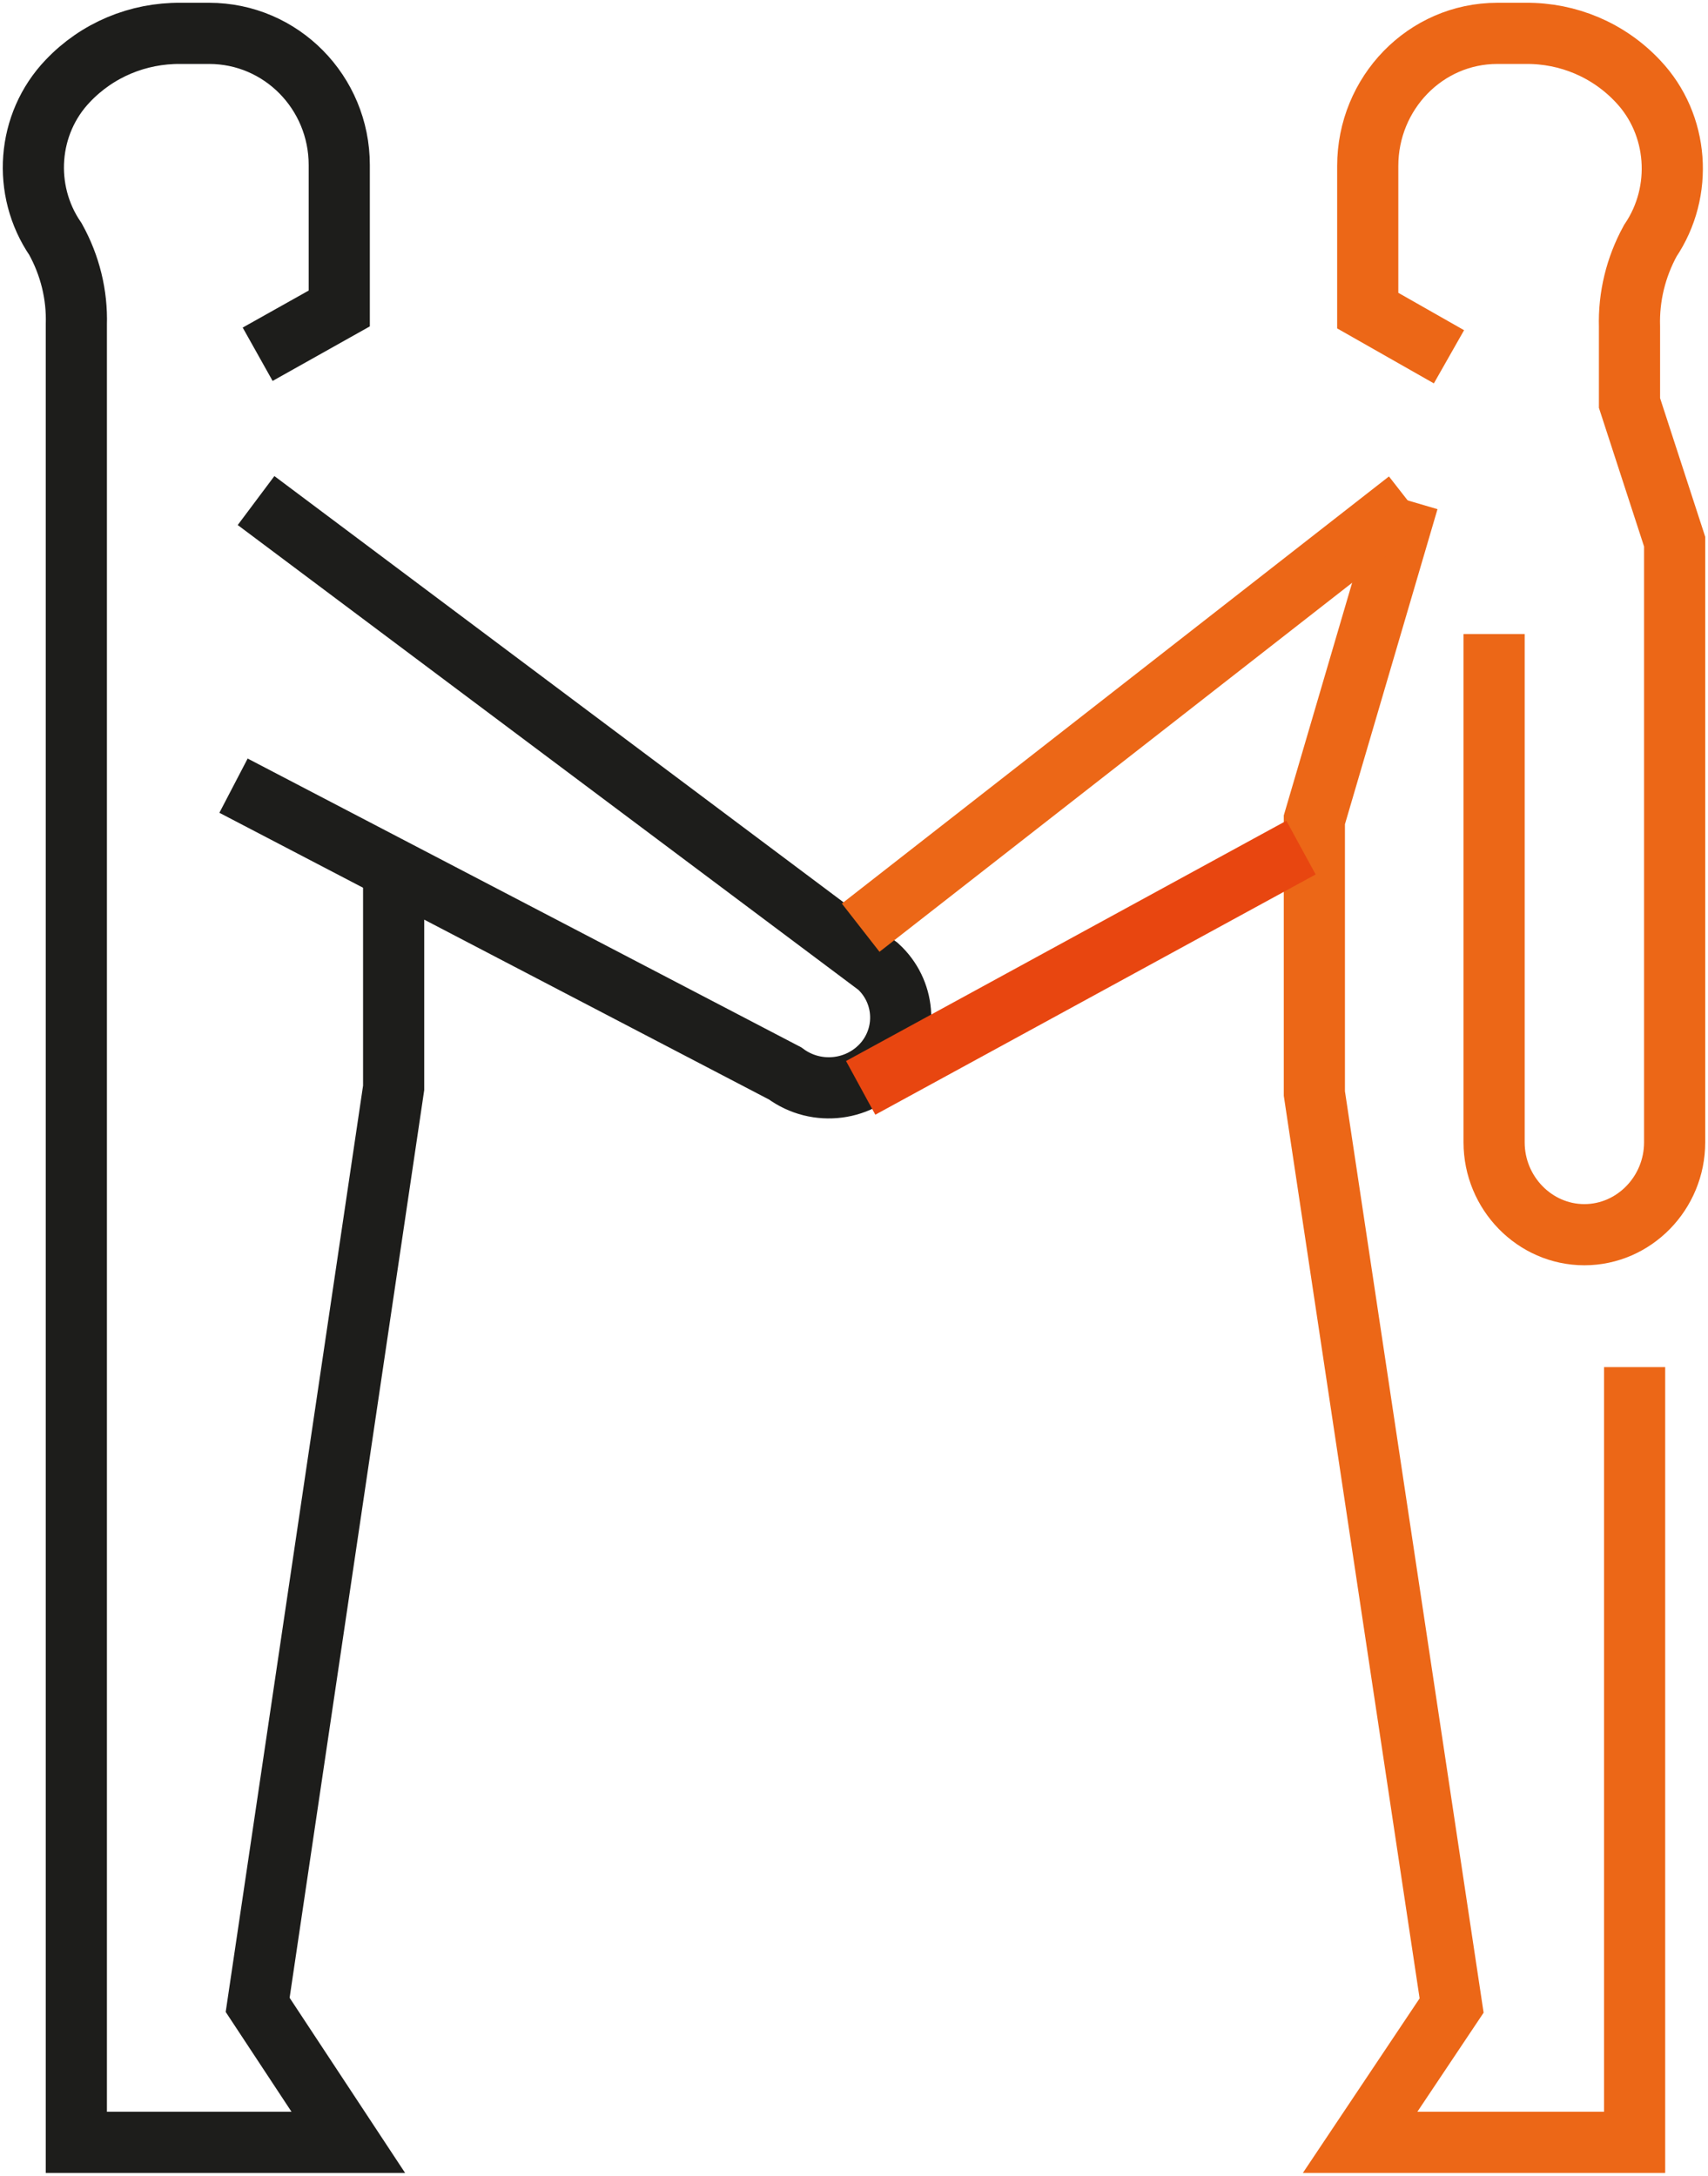
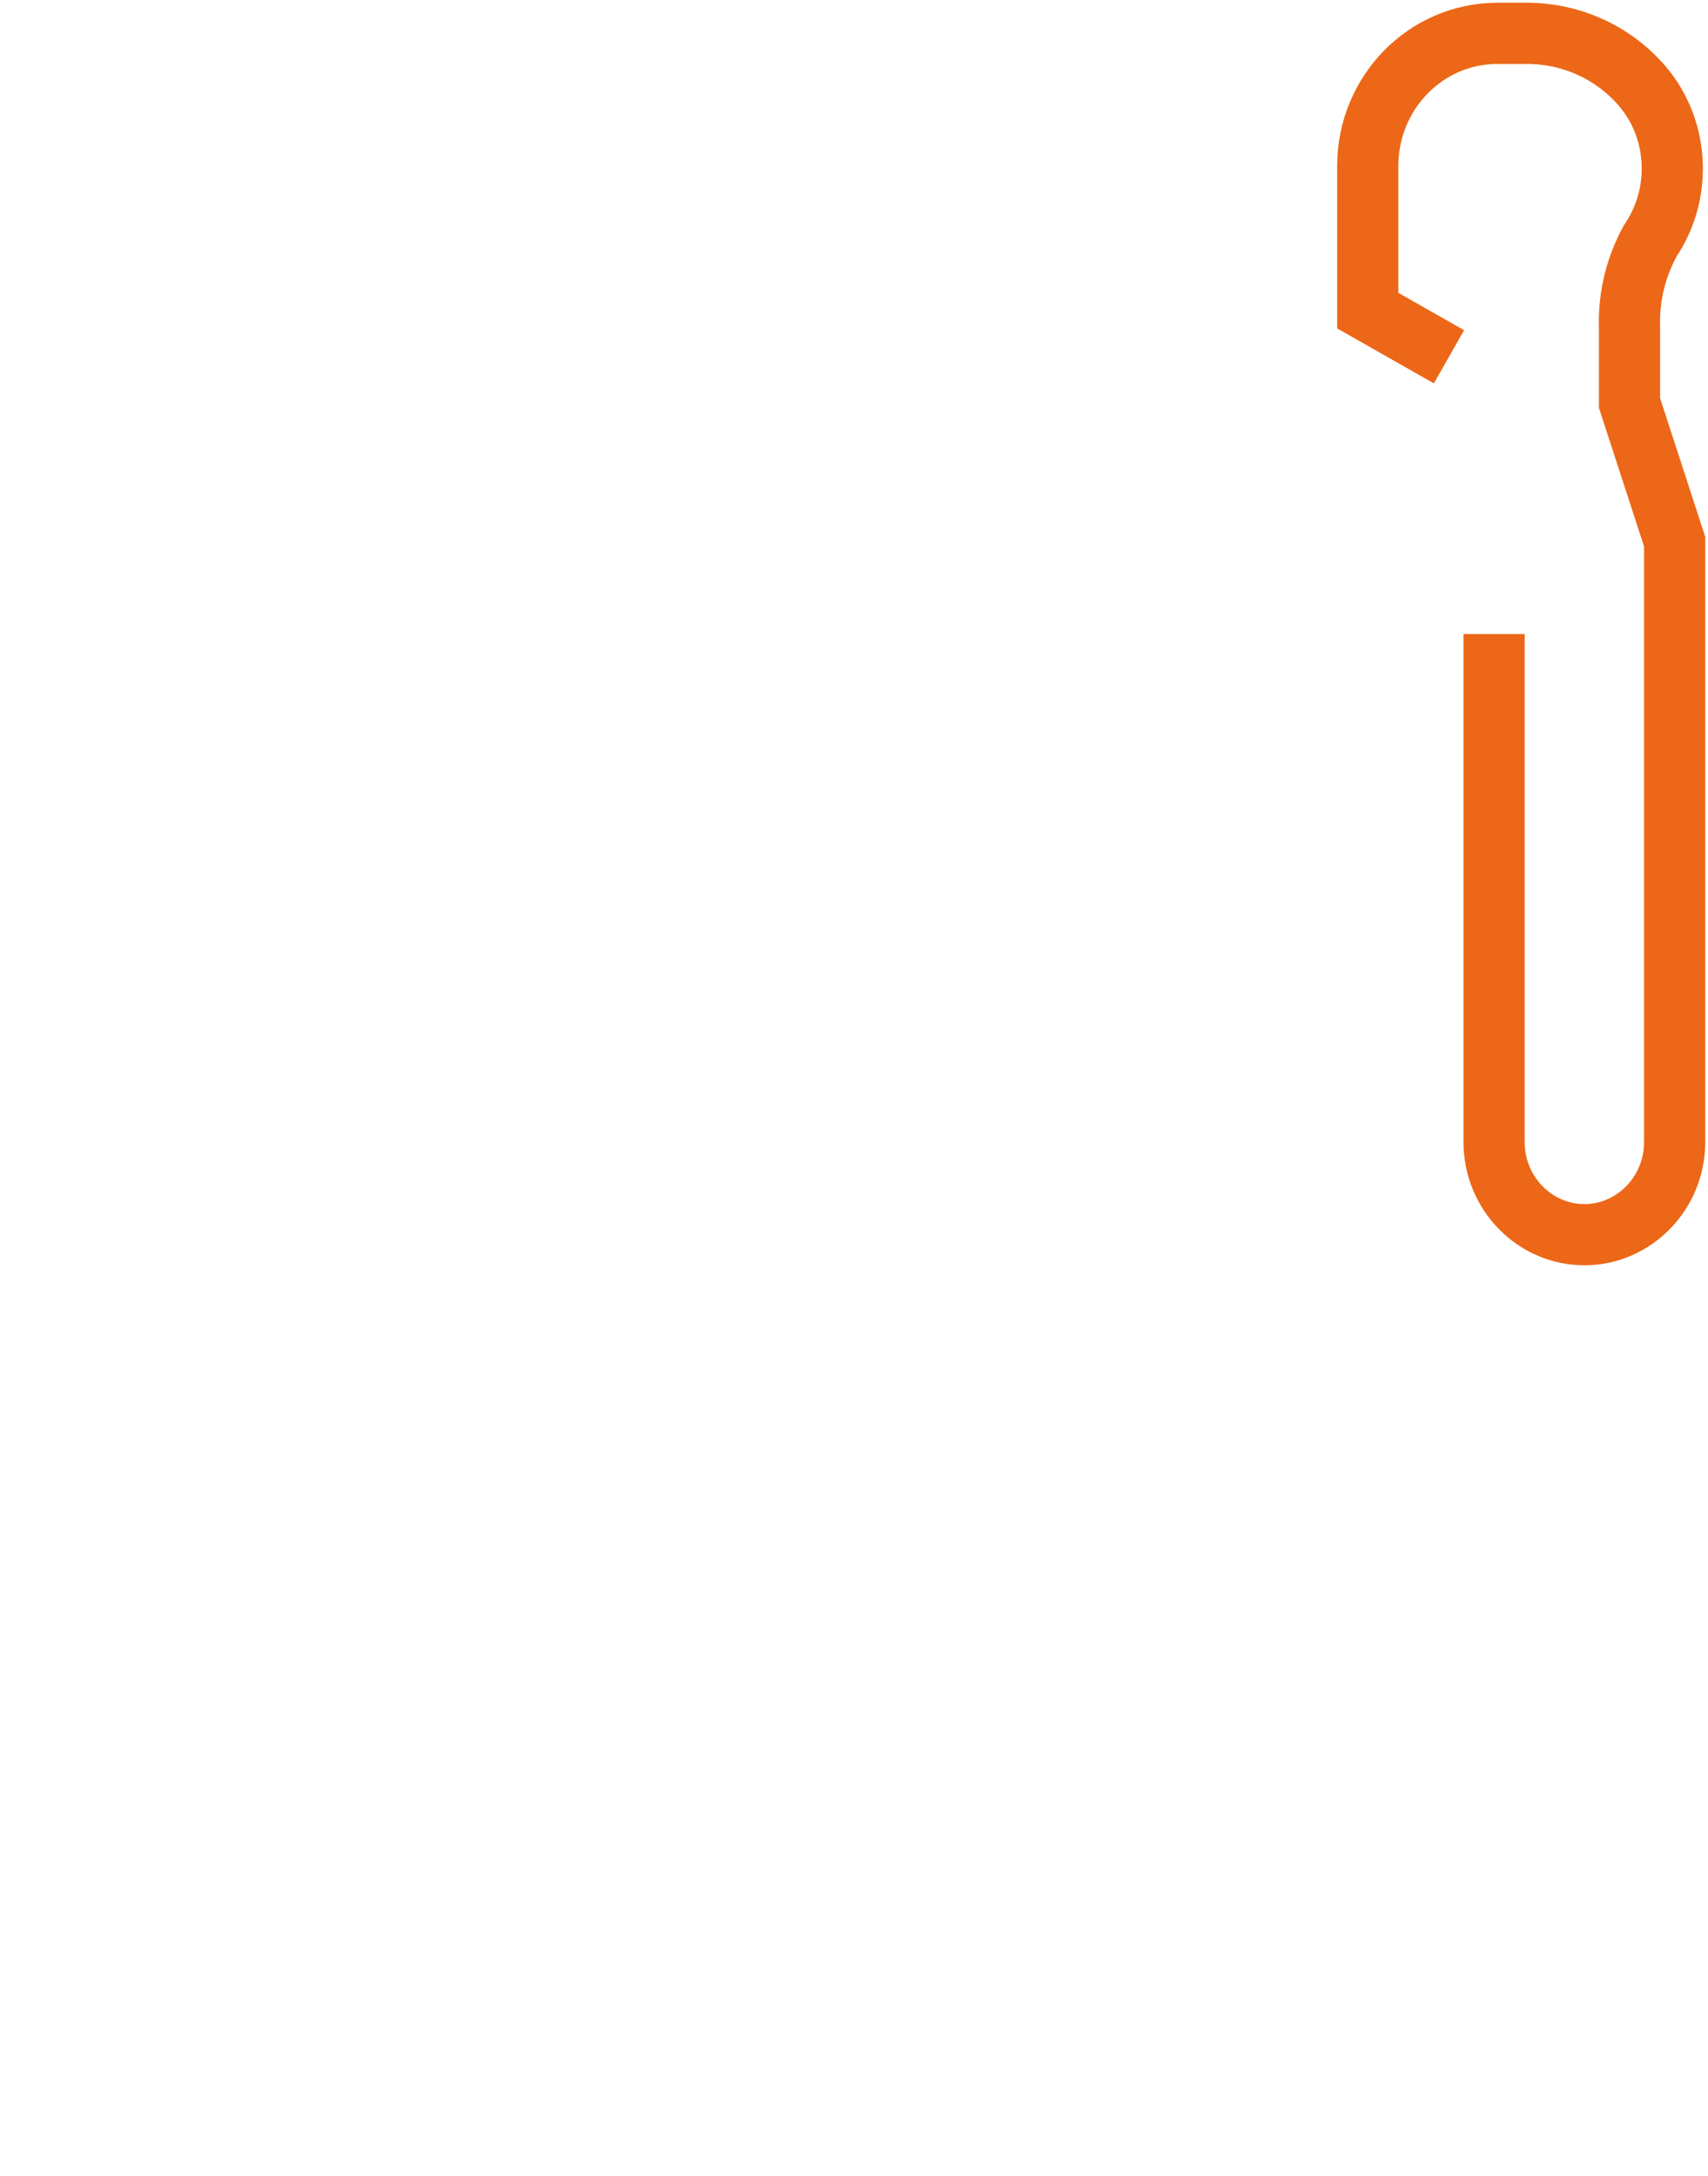
<svg xmlns="http://www.w3.org/2000/svg" width="128" height="163" xml:space="preserve" overflow="hidden">
  <g transform="translate(-613 -2698)">
-     <path d="M642.5 2763.63 642.5 2779.5 632.309 2848.2 639.103 2858.5 618.721 2858.5 618.721 2722.31C618.789 2720.08 618.246 2717.88 617.159 2715.92 614.645 2712.25 615.019 2707.27 618.076 2704.07 620.284 2701.74 623.341 2700.47 626.534 2700.5L628.674 2700.5C634.076 2700.5 638.424 2704.93 638.424 2710.36L638.424 2710.36 638.424 2721.11 632.309 2724.54" stroke="#1D1D1B" stroke-width="4.583" stroke-miterlimit="8" fill="none" fill-rule="evenodd" />
-     <path d="M630.5 2756.86 671.84 2778.42C674.219 2780.18 677.564 2779.74 679.391 2777.44 681.081 2775.27 680.805 2772.23 678.805 2770.4L632.189 2735.5" stroke="#1D1D1B" stroke-width="4.583" stroke-miterlimit="8" fill="none" fill-rule="evenodd" />
-     <path d="M735.5 2800.42 735.5 2858.5 714.929 2858.5 721.786 2848.25 711.5 2779.92 711.5 2759.42 718.529 2735.5" stroke="#EC6717" stroke-width="4.583" stroke-miterlimit="8" fill="none" fill-rule="evenodd" />
-     <path d="M677.5 2767.5 718.5 2735.5" stroke="#EC6717" stroke-width="4.583" stroke-miterlimit="8" fill="none" fill-rule="evenodd" />
-     <path d="M710.5 2761.5 677.5 2779.5" stroke="#E84610" stroke-width="4.583" stroke-miterlimit="8" fill="none" fill-rule="evenodd" />
    <path d="M724.97 2745.5 724.97 2783.58C724.97 2787.38 728.014 2790.5 731.735 2790.5L731.735 2790.5C735.456 2790.5 738.5 2787.38 738.5 2783.58L738.5 2738.58 735.117 2728.19 735.117 2722.48C735.05 2720.23 735.591 2718.02 736.674 2716.04 739.176 2712.34 738.804 2707.32 735.76 2704.1 733.562 2701.75 730.517 2700.47 727.338 2700.5L725.207 2700.5C719.829 2700.5 715.5 2704.97 715.5 2710.44L715.5 2710.44 715.5 2721.27 721.588 2724.73" stroke="#EC6717" stroke-width="4.583" stroke-miterlimit="8" fill="none" fill-rule="evenodd" />
  </g>
</svg>